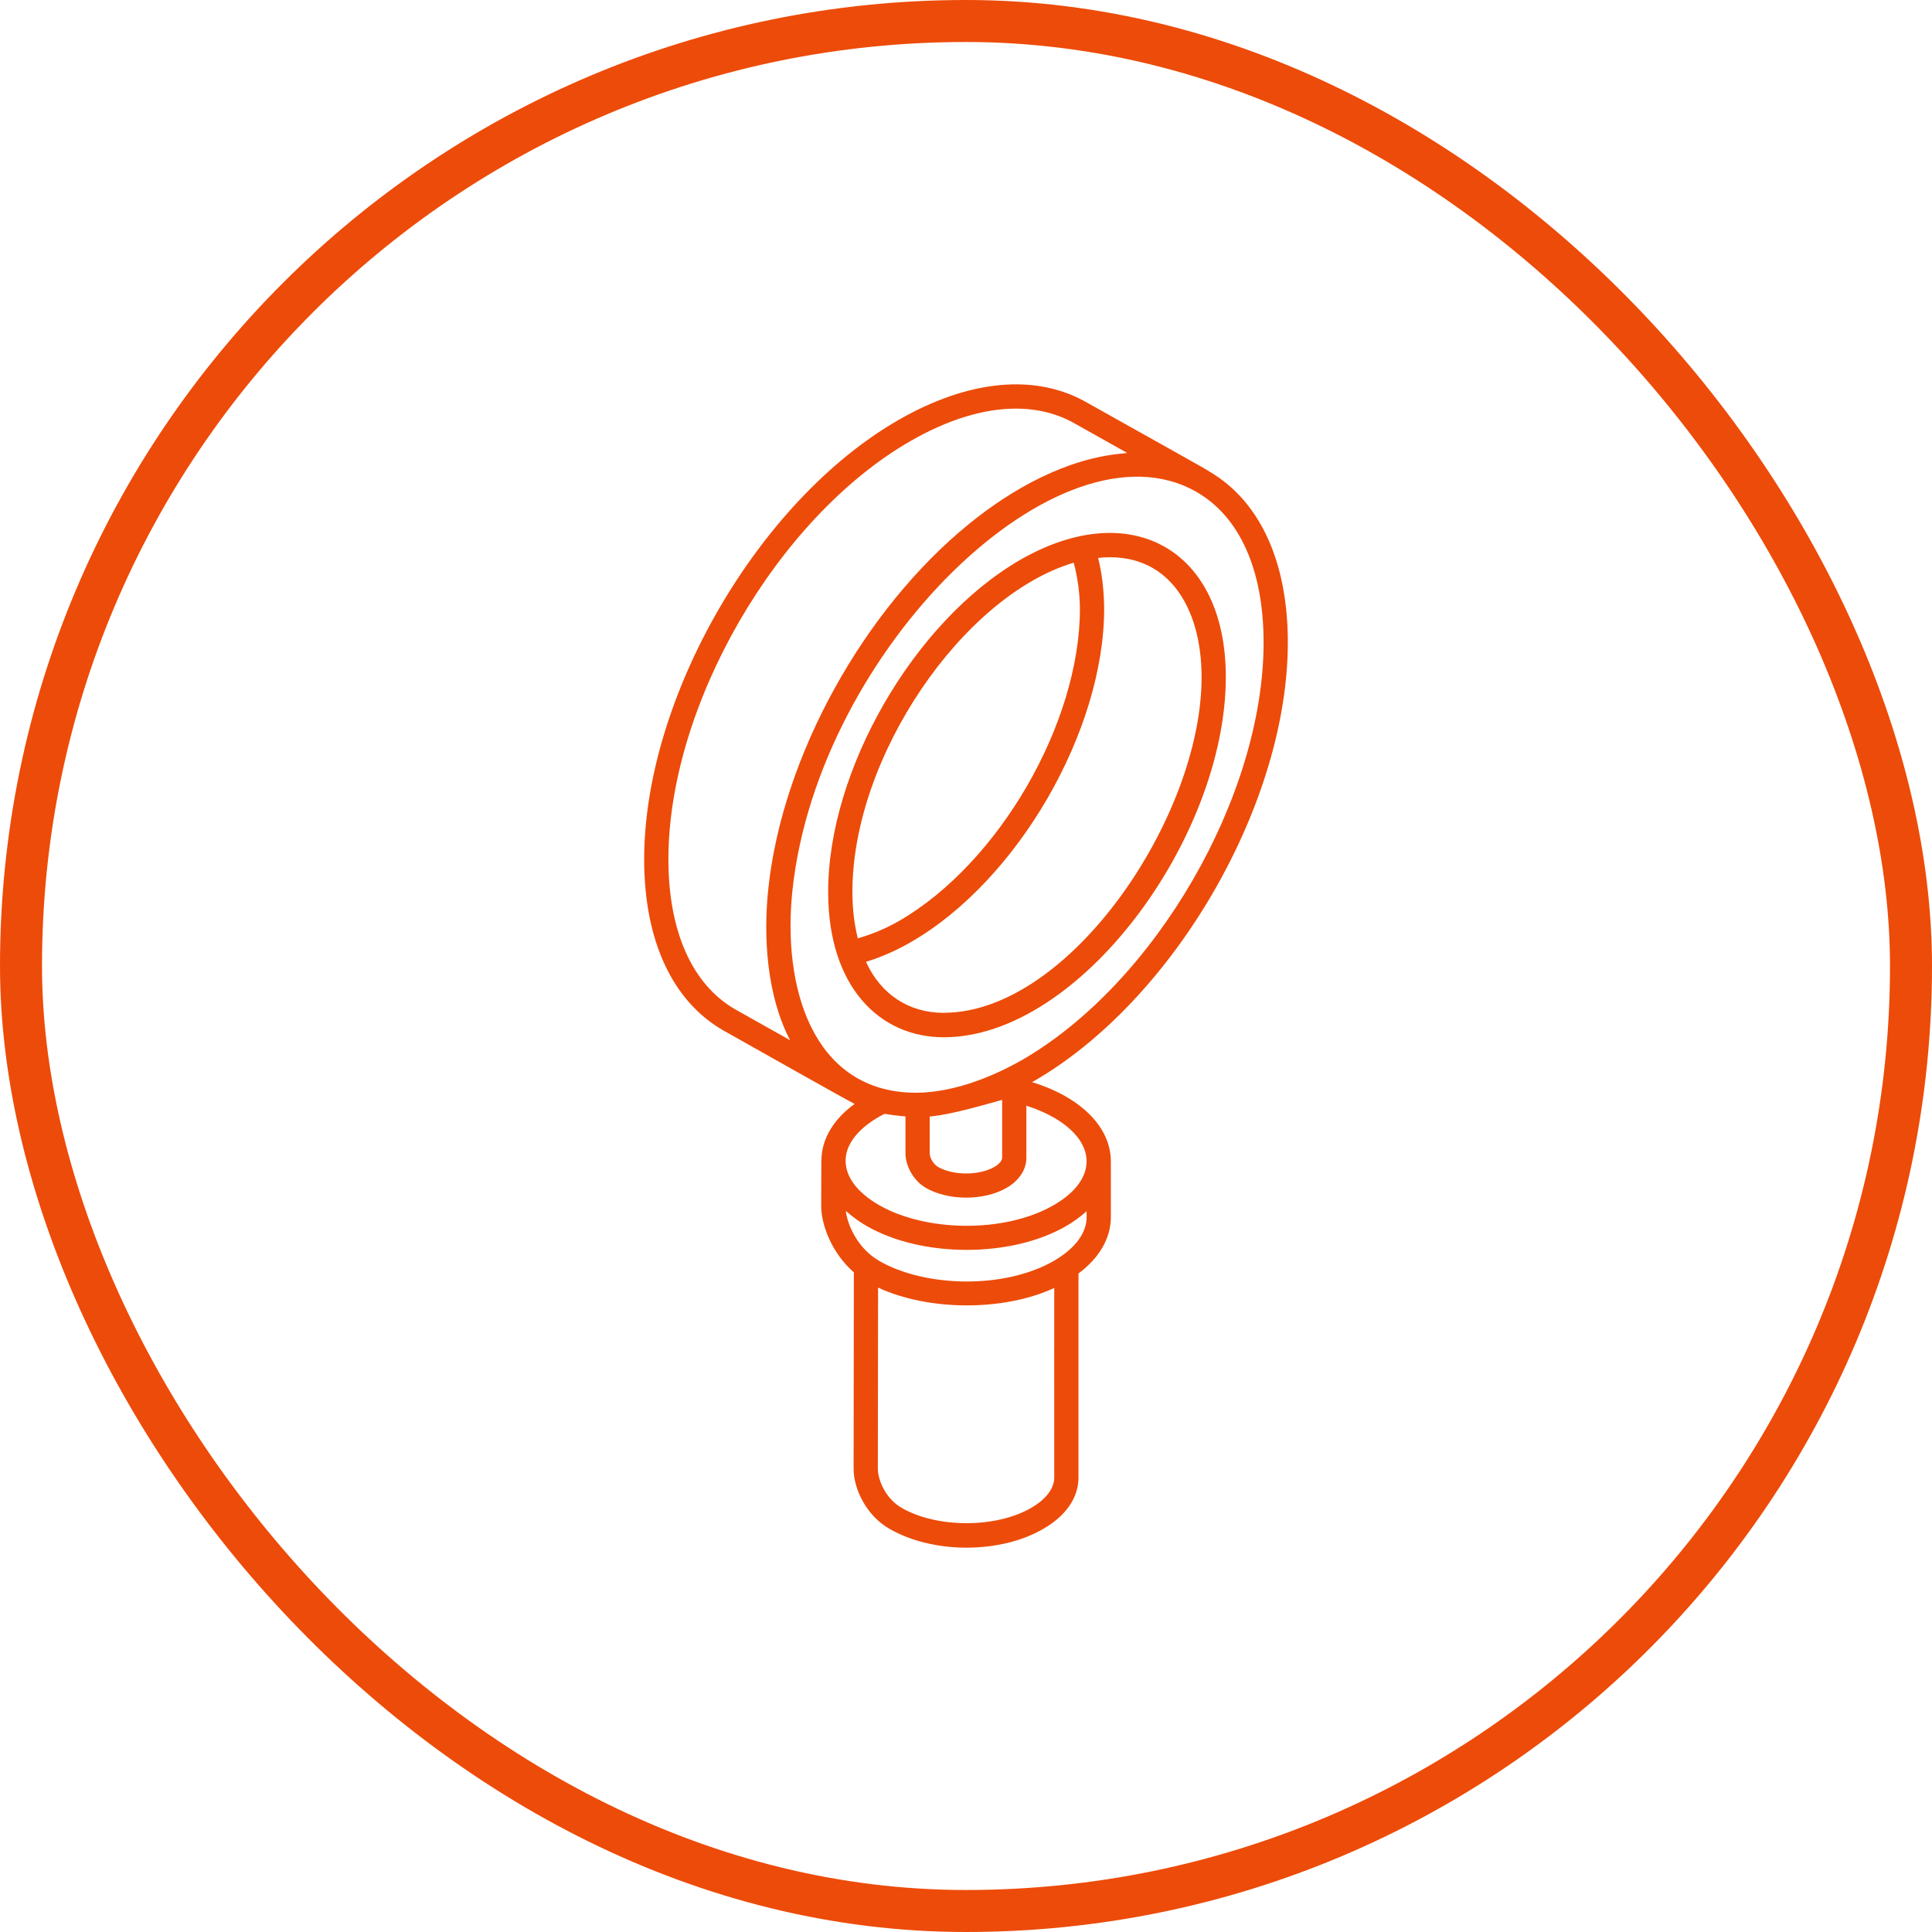
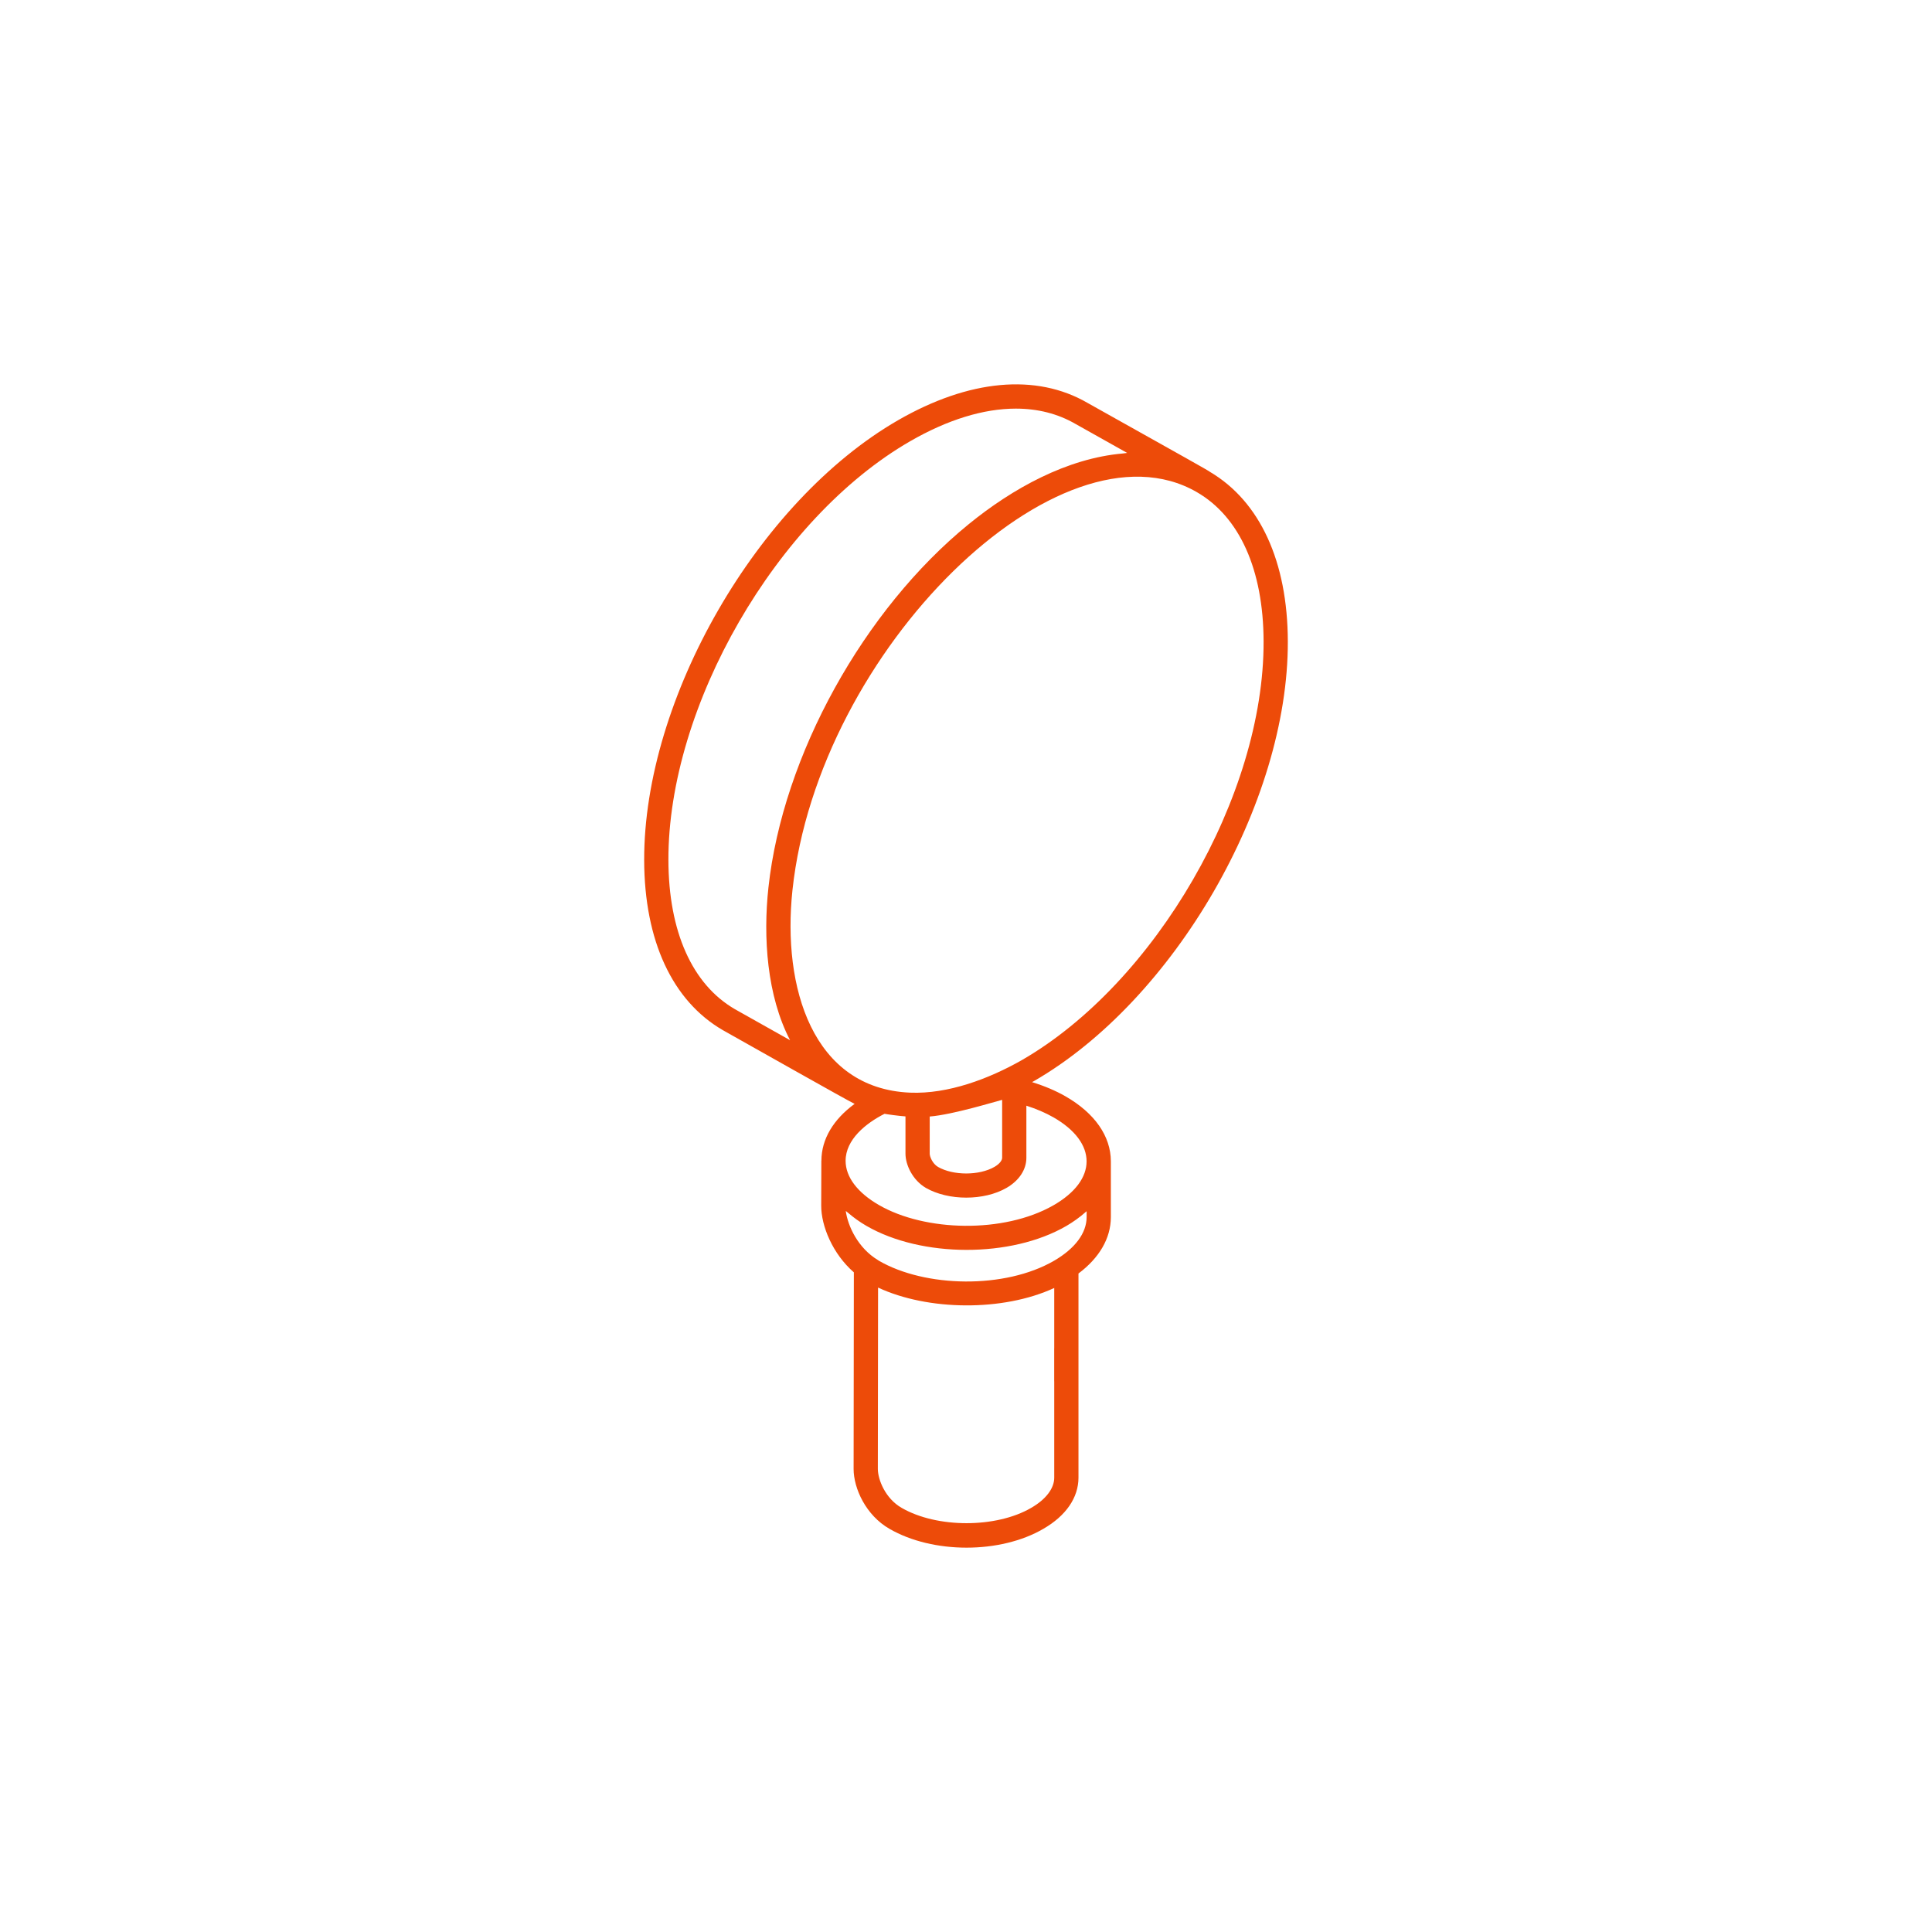
<svg xmlns="http://www.w3.org/2000/svg" width="92" height="92" viewBox="0 0 92 92" fill="none">
-   <path d="M48.575 26.664C43.513 29.593 39.413 36.702 39.437 42.51C39.446 46.967 41.868 49.394 44.939 49.394C51.426 49.394 58.372 39.879 58.372 32.24C58.372 32.239 58.372 32.238 58.372 32.237C58.372 26.146 53.831 23.633 48.575 26.664ZM57.218 32.229C57.218 32.233 57.218 32.236 57.218 32.24C57.218 32.243 57.218 32.246 57.218 32.249C57.227 38.872 50.965 48.179 44.985 48.228C44.963 48.228 44.939 48.231 44.917 48.231C43.281 48.224 41.941 47.352 41.237 45.8C41.965 45.58 42.692 45.259 43.408 44.843C48.465 41.915 52.579 34.802 52.579 28.98C52.57 28.103 52.473 27.294 52.292 26.567C55.604 26.216 57.214 28.898 57.218 32.229ZM51.13 26.794C51.303 27.451 51.417 28.171 51.425 28.986C51.425 34.435 47.569 41.1 42.828 43.845C42.172 44.227 41.509 44.49 40.849 44.684C40.686 44.029 40.592 43.305 40.591 42.506C40.566 36.077 45.822 28.381 51.13 26.794Z" fill="#ED4B09" />
  <path d="M34.426 49.058C35.917 49.895 40.344 52.4 40.696 52.565C39.678 53.309 39.12 54.249 39.115 55.262C39.115 55.266 39.112 55.268 39.112 55.272L39.105 57.41C39.103 58.379 39.647 59.706 40.66 60.588L40.648 69.948C40.648 70.879 41.235 72.158 42.355 72.801C43.386 73.398 44.707 73.698 46.025 73.698C47.344 73.698 48.66 73.399 49.682 72.802C50.761 72.181 51.356 71.314 51.356 70.363V60.643C52.35 59.899 52.895 58.966 52.898 57.962V55.31C52.898 55.309 52.897 55.308 52.897 55.307C52.897 55.304 52.898 55.301 52.898 55.298C52.894 54.102 52.129 53.005 50.743 52.209C50.266 51.935 49.726 51.709 49.146 51.53C49.172 51.515 49.195 51.504 49.221 51.489C55.92 47.633 61.35 38.236 61.325 30.541C61.314 26.741 59.999 23.884 57.628 22.477C57.477 22.366 56.476 21.815 51.784 19.184C49.344 17.77 46.141 18.066 42.764 20.011C36.078 23.867 30.655 33.267 30.675 40.962C30.684 44.789 32.015 47.663 34.426 49.058ZM44.272 53.168C45.373 53.08 47.423 52.447 47.721 52.374V55.132C47.721 55.239 47.624 55.41 47.353 55.567C46.628 55.984 45.395 55.984 44.669 55.569C44.405 55.414 44.272 55.079 44.272 54.936V53.168ZM49.104 71.803C47.438 72.776 44.613 72.776 42.932 71.801C42.153 71.354 41.802 70.448 41.802 69.948L41.813 61.313C44.175 62.416 47.754 62.466 50.202 61.332V64.192C50.202 64.196 50.2 64.199 50.2 64.203V65.77C50.2 65.774 50.202 65.778 50.202 65.782V70.363C50.202 70.877 49.803 71.401 49.104 71.803ZM51.744 57.961C51.742 58.718 51.193 59.454 50.198 60.033C47.847 61.398 44.05 61.308 41.857 60.038C41.839 60.027 41.824 60.014 41.807 60.004C40.858 59.434 40.37 58.382 40.275 57.664C40.296 57.683 40.321 57.7 40.342 57.718C40.355 57.73 40.371 57.741 40.385 57.753C40.644 57.976 40.933 58.187 41.266 58.379C43.877 59.886 48.145 59.911 50.782 58.377C51.08 58.203 51.416 57.971 51.72 57.697C51.727 57.69 51.737 57.684 51.744 57.677V57.961ZM50.145 57.406C47.796 58.739 44.055 58.656 41.848 57.379C40.828 56.79 40.267 56.044 40.267 55.277C40.267 54.267 41.224 53.492 42.121 53.038C42.223 53.06 42.8 53.141 43.118 53.162V54.936C43.118 55.462 43.449 56.191 44.091 56.568C45.169 57.184 46.858 57.185 47.93 56.566C48.53 56.219 48.875 55.696 48.875 55.132V52.652C49.346 52.803 49.783 52.989 50.169 53.209C52.262 54.412 52.28 56.192 50.145 57.406ZM60.171 30.545C60.194 37.87 55.024 46.818 48.648 50.488C47.089 51.373 45.144 52.106 43.338 52.031C38.698 51.835 37.242 47.026 37.736 42.389C38.967 30.902 50.503 19.7 56.982 23.429C59.029 24.606 60.161 27.133 60.171 30.545ZM43.341 21.011C45.13 19.98 46.842 19.458 48.374 19.458C49.416 19.458 50.374 19.7 51.212 20.186L53.675 21.568C53.612 21.572 53.545 21.588 53.481 21.593C50.806 21.822 48.211 23.265 46.128 24.962C41.143 29.02 37.276 35.965 36.592 42.264C36.334 44.629 36.518 47.417 37.622 49.533L34.997 48.057C32.962 46.879 31.837 44.358 31.829 40.959C31.808 33.632 36.974 24.683 43.341 21.011Z" fill="#ED4B09" />
-   <rect x="1" y="1" width="90" height="90" rx="45" stroke="#ED4B09" stroke-width="2" />
</svg>